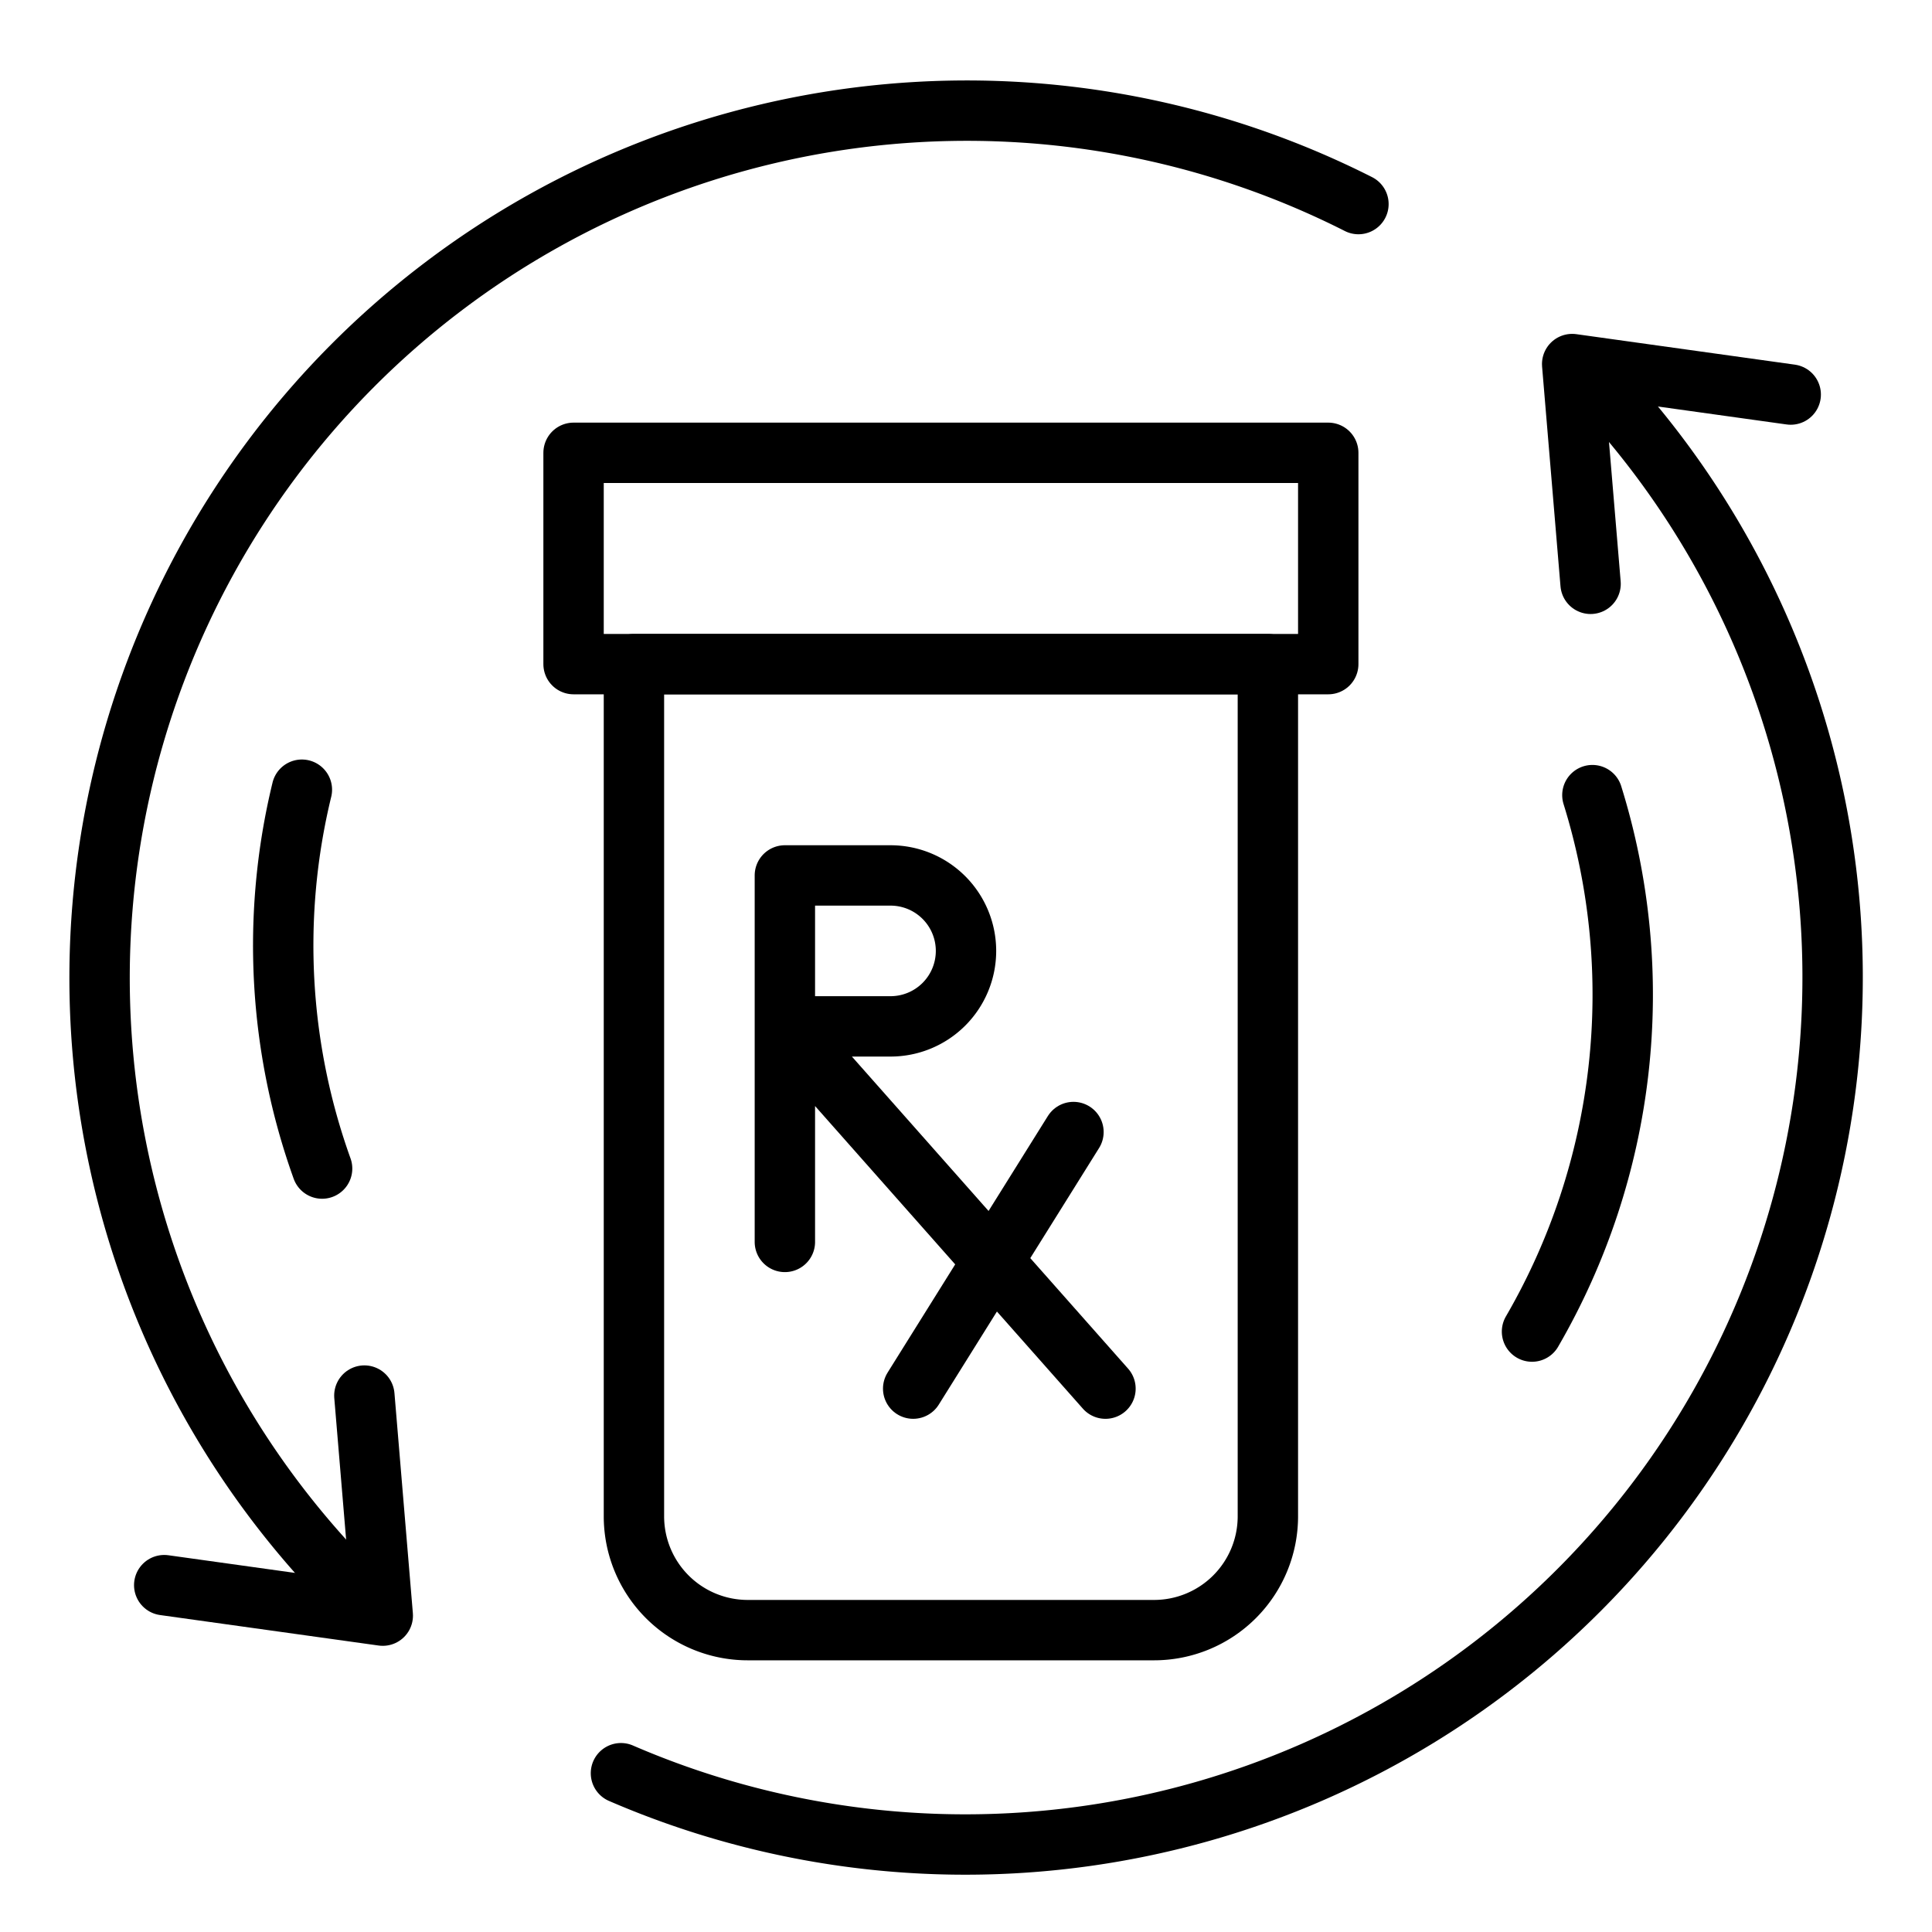
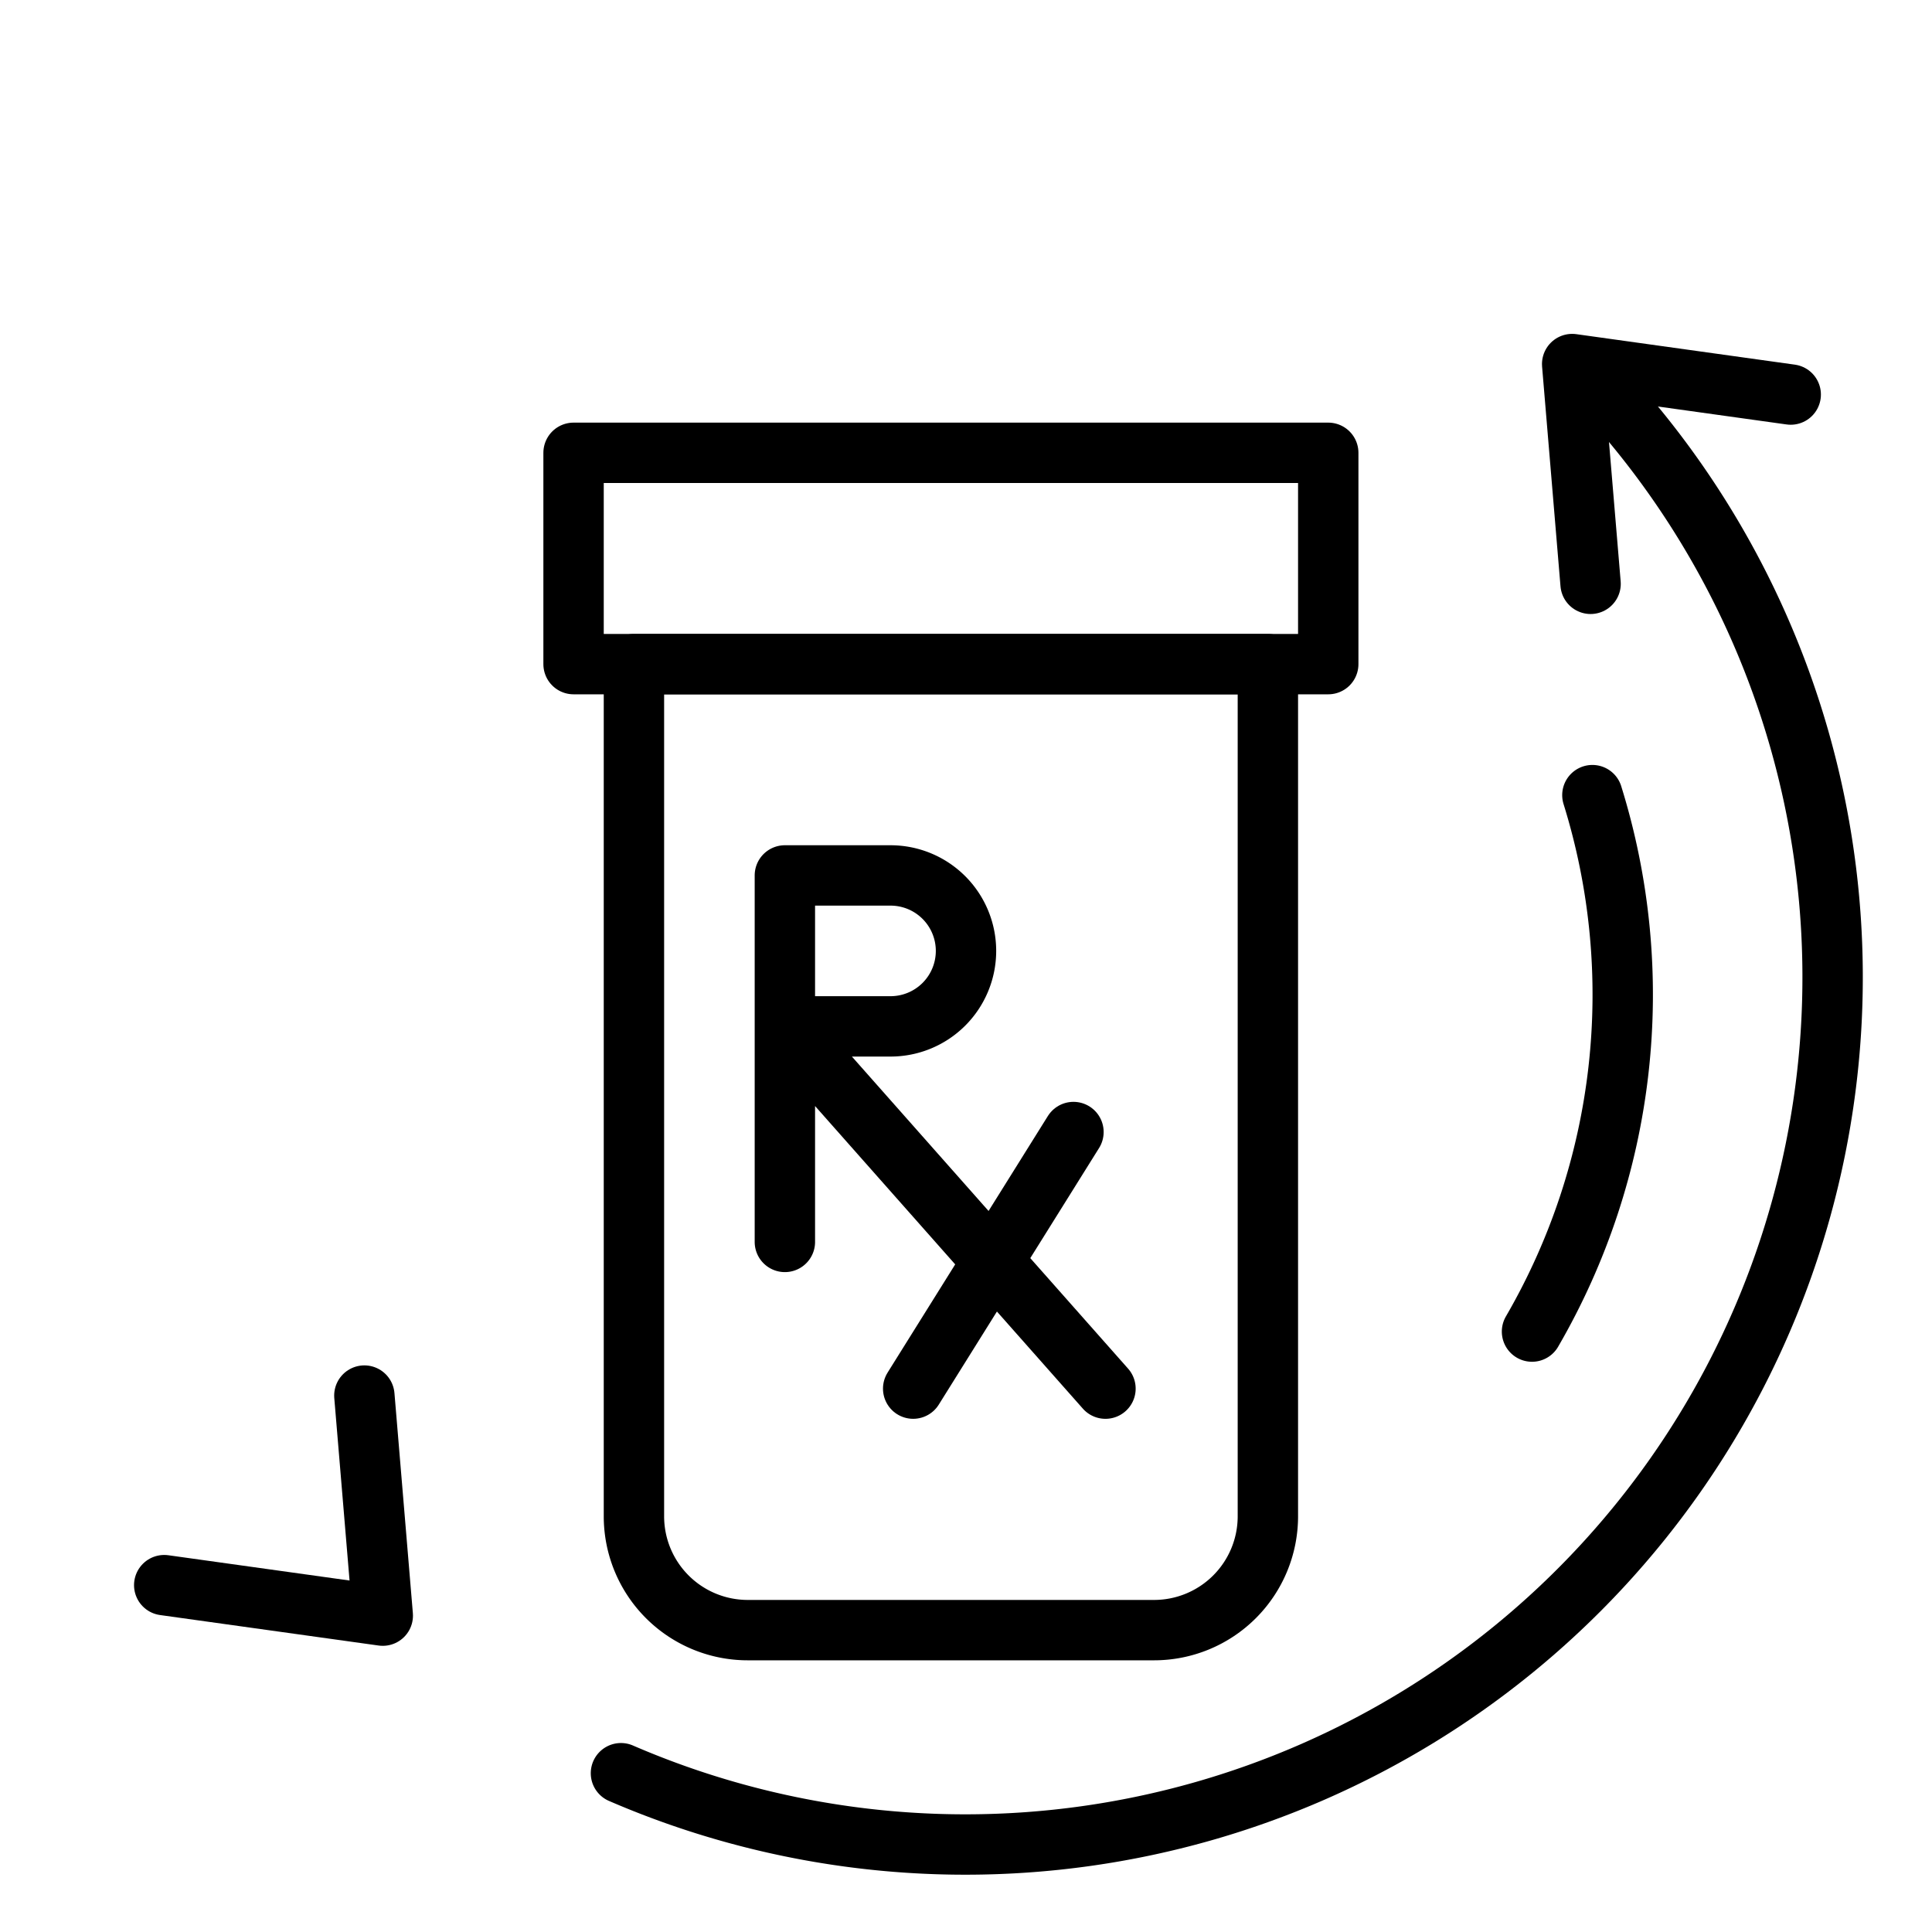
<svg xmlns="http://www.w3.org/2000/svg" width="40px" height="40px" viewBox="0 0 64 64" version="1.1">
  <defs>
    <style>.cls-1{fill:none;stroke:currentColor;stroke-linecap:round;stroke-linejoin:round;stroke-width:2px;}</style>
  </defs>
  <g id="Refills">
    <rect x="19" y="15" width="25" height="7" class="cls-1 LyStyle--width-25-ab LyStyle--height-7-ac" ng-reflect-width="25" ng-reflect-height="7" />
    <path d="M21,22H42a0,0,0,0,1,0,0V50.23A3.77,3.77,0,0,1,38.23,54H24.77A3.77,3.77,0,0,1,21,50.23V22A0,0,0,0,1,21,22Z" class="cls-1" />
    <path d="M52.86,12.64a28.73,28.73,0,0,1-32.29,46.1" class="cls-1" />
    <path d="M50.75,44.11a22.23,22.23,0,0,0,2-17.77" class="cls-1" />
-     <path d="M11.14,52.12A28.73,28.73,0,0,1,45,6.76" class="cls-1" />
-     <path d="M10.67,38.71A21.85,21.85,0,0,1,10,26.16" class="cls-1" />
    <polyline points="52.69 19.34 52.08 12.06 59.32 13.07" class="cls-1" />
    <polyline points="12.07 46.23 12.68 53.52 5.44 52.51" class="cls-1" />
    <path d="M26,41.14V29h3.5A2.5,2.5,0,0,1,32,31.5h0A2.5,2.5,0,0,1,29.5,34H26L36.62,46" class="cls-1" />
    <line x1="30.25" y1="46" x2="35.56" y2="37.5" class="cls-1" />
  </g>
</svg>